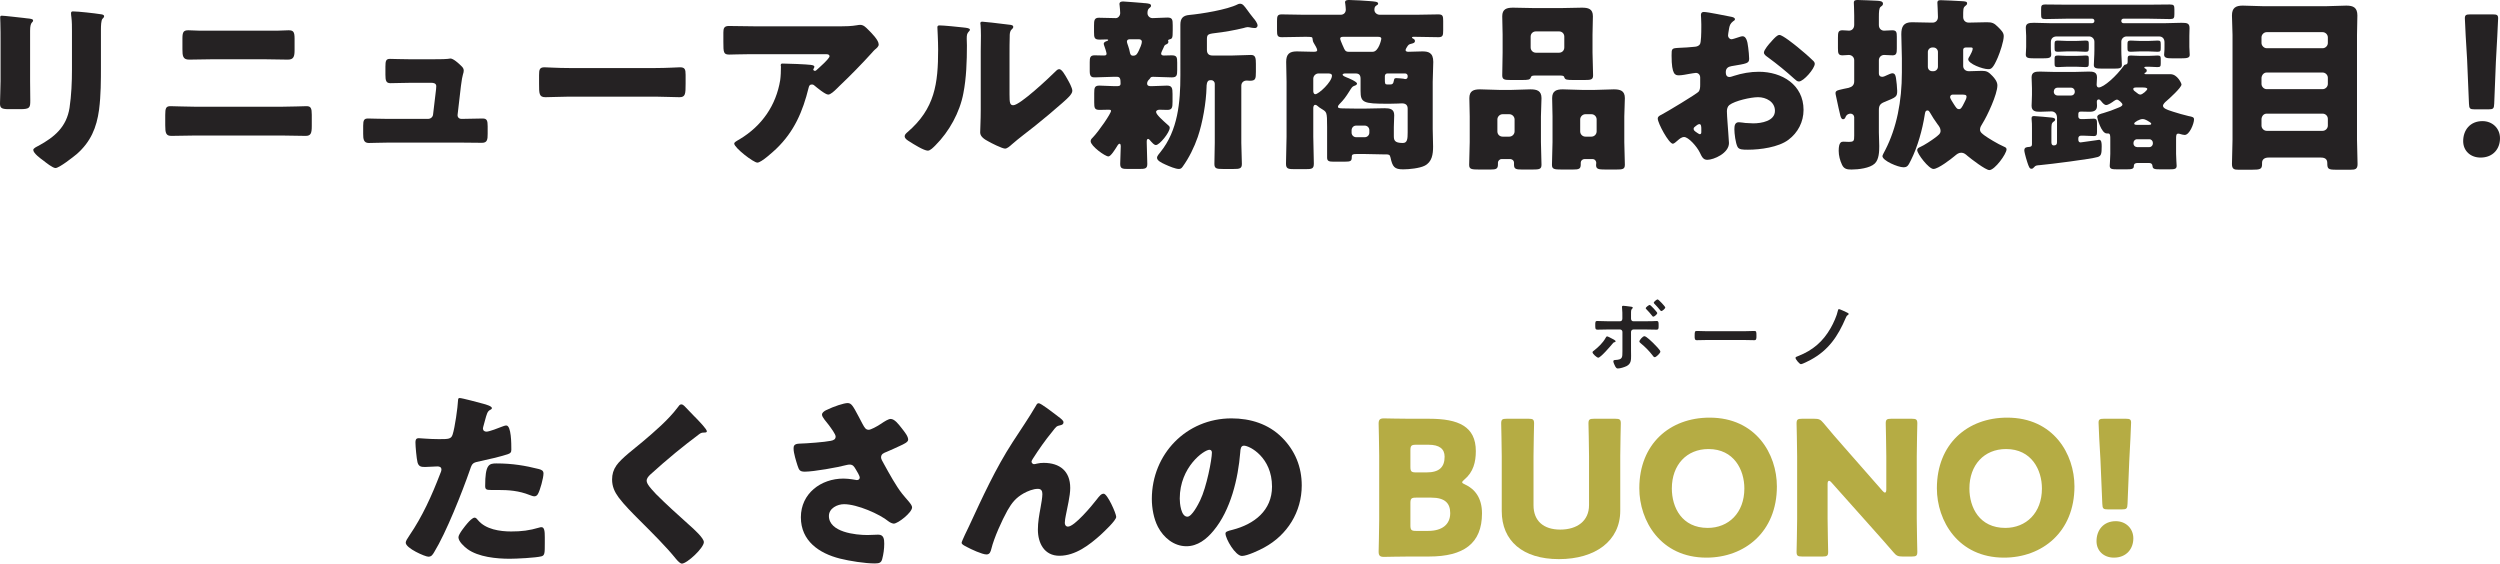
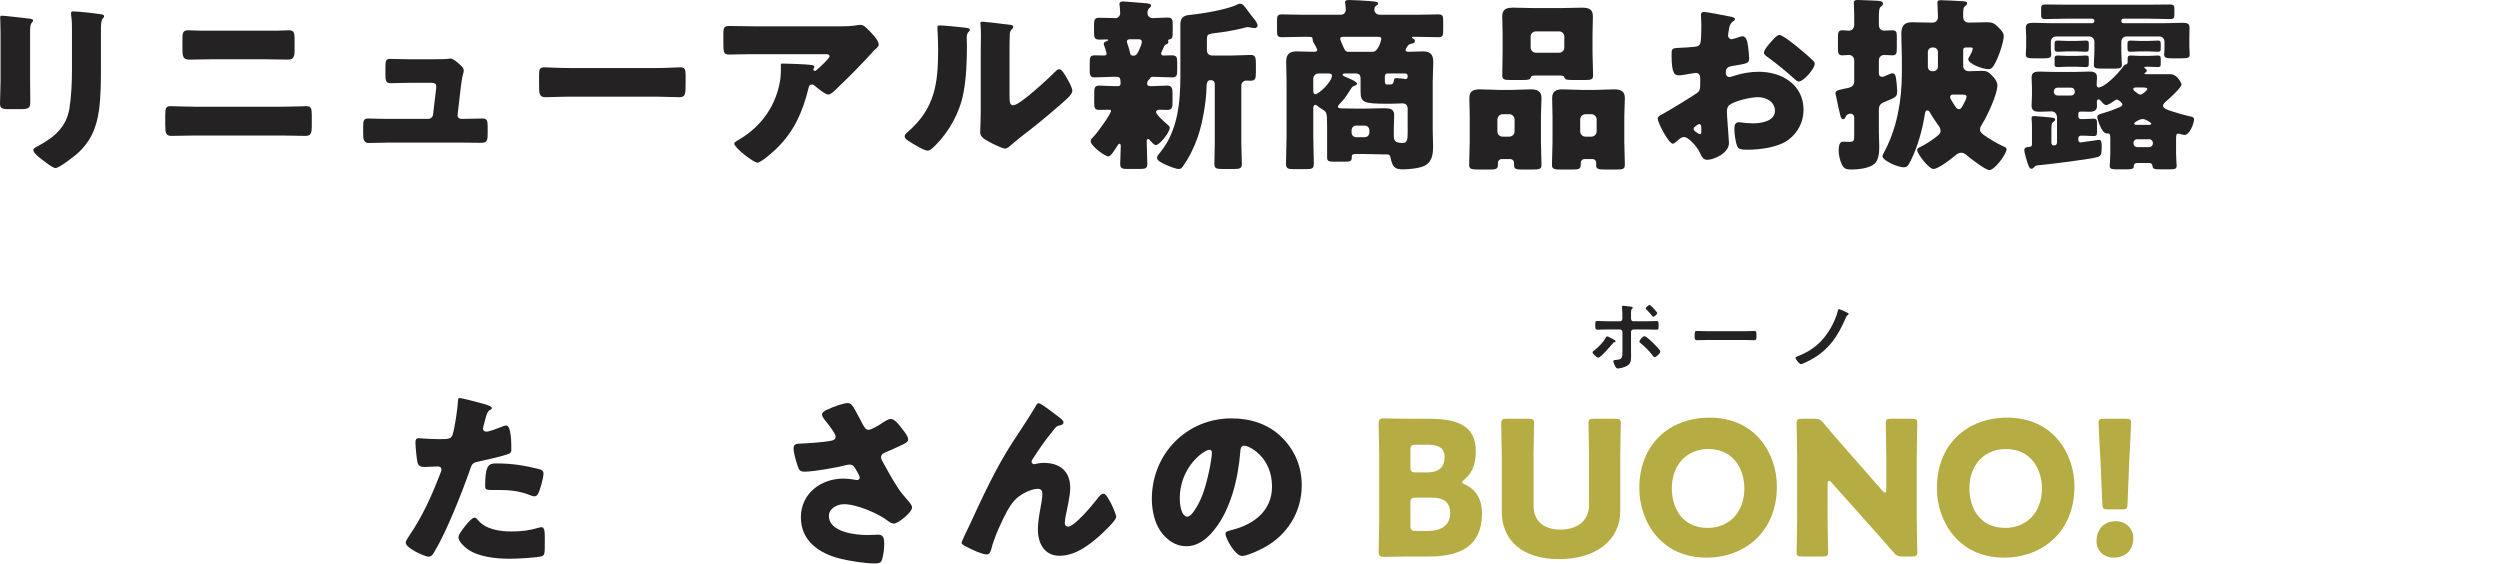
<svg xmlns="http://www.w3.org/2000/svg" id="_レイヤー_2" width="401.25" height="90.46" viewBox="0 0 401.25 90.46">
  <defs>
    <style>.cls-1{fill:#252223;}.cls-1,.cls-2{stroke-width:0px;}.cls-2{fill:#b5ac44;}</style>
  </defs>
  <g id="_レイヤー_2-2">
    <path class="cls-1" d="M4.83,12.93c0,1.08.03,2.13.03,3.18,0,1.17-.06,1.41-1.62,1.41h-1.86c-1.14,0-1.38-.21-1.38-.9,0-.99.09-2.31.09-3.6v-6.33C.09,5.7.09,4.68.06,3.69c0-.27-.03-.63-.03-.87s.06-.3.27-.3c.39,0,2.91.3,3.51.36.18.03.33.03.48.06.66.06,1.02.12,1.02.33,0,.42-.48.12-.48,1.68v7.98ZM16.2,10.59c0,2.34,0,4.68-.3,7.02-.39,2.88-1.35,5.16-3.57,7.11-.54.45-2.82,2.25-3.42,2.25-.45,0-1.53-.87-1.95-1.2-.42-.3-1.62-1.17-1.62-1.71,0-.27.6-.54.84-.66,2.58-1.41,4.5-3.03,4.98-6.09.3-2.01.39-4.14.39-6.15v-6.15c0-.75,0-1.5-.09-2.25-.03-.18-.06-.45-.06-.63,0-.21.09-.3.3-.3.84,0,3.51.3,4.44.45.21.03.57.06.57.33,0,.15-.12.27-.27.42-.21.24-.24,1.14-.24,1.68v5.88Z" />
    <path class="cls-1" d="M45.18,17.13c1.47,0,3.54-.09,4.02-.09.69,0,.84.33.84,1.38v1.8c0,1.17-.15,1.59-.99,1.59-1.29,0-2.58-.06-3.87-.06h-13.8c-1.29,0-2.58.06-3.87.06-.87,0-.99-.45-.99-1.71v-1.65c0-1.08.12-1.41.84-1.41.45,0,2.79.09,4.02.09h13.8ZM44.61,4.92c.57,0,1.14-.06,1.71-.06.78,0,.96.27.96,1.35v1.8c0,1.02-.12,1.56-1.08,1.56-1.32,0-2.64-.06-3.96-.06h-7.95c-1.29,0-2.61.06-3.93.06-1.02,0-1.08-.6-1.08-1.68v-1.74c0-1.05.21-1.29.96-1.29.57,0,1.11.06,1.68.06h12.69Z" />
    <path class="cls-1" d="M69.3,9.51c.6,0,2.01,0,2.55-.06.12-.03.33-.06.45-.06.45,0,1.32.78,1.71,1.17.24.24.42.42.42.78,0,.45-.21.45-.45,2.46l-.54,4.65v.09c0,.3.27.54.57.54h.21c1.08,0,2.16-.06,3.24-.06.69,0,.81.33.81,1.26v1.2c0,.9-.06,1.44-.9,1.44-1.05,0-2.1-.03-3.15-.03h-12.06c-1.02,0-2.37.06-2.97.06-.84,0-.9-.66-.9-1.47v-1.29c0-.9.15-1.17.78-1.17.42,0,2.04.06,3.09.06h6.54c.42,0,.78-.3.81-.72l.48-4.05c0-.09.03-.42.03-.48,0-.48-.48-.54-.78-.54h-3.42c-1.11,0-2.25.06-3.15.06-.69,0-.81-.39-.81-1.35v-1.32c0-.9.09-1.23.72-1.23.42,0,2.04.06,3.18.06h3.54Z" />
    <path class="cls-1" d="M105.18,10.92c1.77,0,3.69-.12,3.96-.12.78,0,.9.33.9,1.2v1.44c0,1.65-.03,2.16-.99,2.16-1.17,0-2.55-.09-3.87-.09h-13.8c-1.32,0-2.73.09-3.84.09-1.02,0-1.02-.57-1.02-2.16v-1.38c0-.9.09-1.26.87-1.26.42,0,2.1.12,3.99.12h13.8Z" />
    <path class="cls-1" d="M124.59,23.88c-.51.48-2.4,2.22-3.03,2.22s-3.72-2.4-3.72-3.06c0-.18.24-.33.87-.69,3.6-2.16,5.85-5.46,6.51-9.48.09-.63.12-1.47.12-2.19,0-.06-.03-.09-.03-.15,0-.24.03-.33.3-.33.87,0,3.81.12,4.5.21.51.06.6.18.6.33,0,.09-.09.18-.12.27-.03.03-.06.09-.06.12,0,.15.12.24.27.24.09,0,.15-.03.21-.09.24-.21,2.13-1.86,2.13-2.25,0-.18-.15-.33-.48-.33h-11.07c-1.11,0-2.19,0-3.27.03-.42,0-.84.03-1.26.03-.93,0-.96-.33-.96-2.01v-1.53c0-.66.12-1.05.87-1.05,1.53,0,3.06.06,4.62.06h13.2c.93,0,1.89-.03,2.76-.18.15-.03.36-.06.51-.06.54,0,.9.39,1.29.78.51.51,1.68,1.65,1.68,2.37,0,.33-.33.6-.63.84-.12.12-.33.33-.42.45-1.71,1.89-3.48,3.69-5.31,5.43l-.27.27c-.54.54-1.11,1.05-1.47,1.05-.48,0-1.8-1.11-2.31-1.53-.09-.06-.18-.09-.3-.09-.36,0-.45.18-.54.54-.93,3.78-2.31,7.02-5.19,9.78Z" />
    <path class="cls-1" d="M154.62,4.41c.57.06,1.05.12,1.05.36,0,.12-.12.24-.18.3-.27.3-.33.51-.33,1.14,0,.36.03.72.03,1.08,0,2.49-.09,5.25-.57,7.68-.57,3.06-2.28,6.15-4.47,8.34-.33.33-.84.87-1.23.87-.63,0-2.31-1.05-2.91-1.44-.3-.18-.81-.48-.81-.87,0-.27.24-.48.45-.66,4.41-3.78,4.92-7.8,4.92-13.26,0-1.38-.12-3.45-.12-3.57,0-.27.15-.3.39-.3.63,0,3,.24,3.78.33ZM162.03,15.24c0,1.23.06,1.65.6,1.65,1.08,0,5.79-4.44,6.75-5.4.15-.15.36-.39.63-.39.42,0,.93.93,1.32,1.62.24.42.78,1.38.78,1.86,0,.54-.87,1.29-1.41,1.77-.09.09-.21.18-.27.24-1.41,1.23-2.82,2.43-4.29,3.6-1.23.99-2.52,1.92-3.72,2.97-.3.27-.75.69-1.11.69-.45,0-2.25-.9-2.7-1.17-.51-.27-1.29-.72-1.29-1.41,0-.6.09-1.95.09-3.63v-9.42c0-.6.03-1.59.03-2.52,0-.69-.03-1.35-.06-1.74-.03-.09-.03-.15-.03-.24,0-.21.15-.24.33-.24.06,0,1.29.12,1.53.15.48.06,2.58.3,3,.36.24.06.42.09.42.33,0,.18-.15.3-.27.42-.3.3-.3.75-.3,1.14-.03.9-.03,1.8-.03,2.7v6.66Z" />
    <path class="cls-1" d="M186.36,8.61c0,.24.24.3.45.3.39,0,.81-.03,1.23-.03.84,0,.9.3.9,1.2v1.14c0,.87-.06,1.2-.87,1.2-.99,0-1.95-.09-2.91-.09h-.12c-.3,0-.36.09-.45.24-.06.06-.06.09-.12.15-.21.18-.36.42-.36.69,0,.42.42.42.69.42.84,0,1.68-.09,2.49-.09s.9.39.9,1.35v1.23c0,.93-.06,1.32-.84,1.32-.42,0-.84-.03-1.26-.03-.21,0-.54.09-.54.36,0,.42,1.14,1.41,1.74,1.95.09.09.18.15.24.21.12.09.21.21.21.39,0,.72-1.62,2.76-2.22,2.76-.3,0-.6-.39-.78-.57-.09-.12-.33-.42-.48-.42s-.21.24-.21.36v.27c0,1.14.09,2.25.09,3.39,0,.75-.33.81-1.32.81h-1.74c-.96,0-1.29-.06-1.29-.81,0-.93.09-1.89.09-2.85,0-.12-.03-.39-.18-.39-.21,0-.39.36-.48.51-.21.33-.93,1.53-1.32,1.53-.54,0-2.85-1.68-2.85-2.43,0-.27.12-.39.33-.6.99-1.02,2.94-3.87,2.94-4.29,0-.18-.24-.18-.36-.18-.48,0-.99.03-1.47.03-.81,0-.87-.3-.87-1.2v-1.47c0-.87.06-1.23.84-1.23s1.59.09,2.4.09h.33c.42,0,.66-.03.66-.42,0-.72-.06-1.08-.57-1.08h-.6c-.96,0-1.95.09-2.91.09-.45,0-.87,0-.87-.96v-1.47c0-.72.06-1.11.78-1.11.48,0,.96.03,1.47.03.21,0,.45,0,.45-.3,0-.18-.3-1.11-.39-1.32-.03-.09-.06-.18-.06-.27,0-.27.36-.39.57-.45.06-.03.15-.09.15-.15,0-.09-.24-.09-.27-.09-.36,0-.75.03-1.11.03-.84,0-.9-.3-.9-1.2v-1.08c0-.81.06-1.23.78-1.23.93,0,1.83.06,2.73.06.36,0,.69-.39.69-.81,0-.27-.06-.93-.09-1.2,0-.06-.03-.18-.03-.24,0-.36.3-.42.6-.42.33,0,2.73.21,3.18.24.12.03.24.03.36.03.57.06.93.09.93.42,0,.18-.15.27-.33.42-.21.21-.24.48-.24.78,0,.39.33.78.81.78.78,0,1.56-.09,2.37-.09s.87.3.87,1.26v.78c0,1.35-.06,1.35-.63,1.5-.06.03-.12.09-.12.15,0,.03.06.12.06.21,0,.27-.24.36-.45.45-.18.09-.27.3-.33.48-.12.3-.39.75-.39.96ZM181.89,8.94c.54,0,.69-.42.9-.84.18-.36.48-1.05.48-1.41,0-.27-.24-.39-.48-.39h-1.47c-.21,0-.45.09-.45.36,0,.21.15.54.21.75.12.33.21.69.27,1.02.06.27.15.48.42.51h.12ZM199.23,22.92c0,1.14.09,2.25.09,3.39,0,.75-.36.81-1.32.81h-1.74c-.99,0-1.35-.06-1.35-.81,0-1.14.06-2.25.06-3.39v-9.48c0-.3-.24-.57-.57-.57h-.18c-.57,0-.57.87-.57,1.11-.06,2.46-.63,5.73-1.41,8.01-.57,1.65-1.41,3.36-2.43,4.77-.15.21-.3.36-.6.36-.54,0-1.53-.42-2.19-.72-.66-.3-1.32-.63-1.32-1.08,0-.3.36-.66.54-.9,2.82-3.48,3.21-8.01,3.21-12.33V3.96c0-1.02.42-1.47,1.44-1.56,1.95-.18,6.06-.84,7.77-1.71.12-.06.21-.09.36-.09.42,0,.63.27,1.2,1.05.24.33.54.75.96,1.26.24.27.66.81.66,1.2,0,.18-.18.39-.39.39-.24,0-.42-.03-.63-.06-.15-.03-.42-.09-.57-.09-.18,0-.45.09-.66.15-1.32.33-3.18.66-4.56.81-1.29.15-1.32.27-1.32,1.17v1.53c0,.6.3.9.9.9h3.18c.99,0,2.01-.09,3-.09.72,0,.78.51.78,1.44v1.26c0,1.14-.06,1.44-.96,1.44-.18,0-.36-.03-.51-.03-.54,0-.87.36-.87.84v9.15Z" />
    <path class="cls-1" d="M225.6,8.04c0,.24.27.27.45.27.75,0,1.47-.06,2.22-.06.93,0,1.77.15,1.77,1.68,0,1.08-.09,2.16-.09,3.21v7.56c0,.93.06,1.86.06,2.82,0,1.2-.15,2.49-1.38,3.09-.78.39-2.43.57-3.42.57-1.41,0-1.71-.39-2.04-1.92-.09-.45-.3-.48-.72-.48h-.36c-.99,0-2.01-.06-3-.06h-1.35c-.54,0-.78.03-.78.45,0,.69-.15.78-1.2.78h-1.77c-.72,0-.99-.12-.99-.66v-4.89c0-2.55-.06-2.4-.96-2.97-.24-.15-.42-.27-.57-.42-.09-.09-.24-.18-.39-.18-.24,0-.3.33-.3.51v4.59c0,1.44.09,2.88.09,4.32,0,.84-.3.9-1.38.9h-1.74c-.99,0-1.35-.06-1.35-.87,0-1.44.09-2.91.09-4.35v-8.79c0-1.08-.06-2.13-.06-3.21,0-1.23.51-1.68,1.71-1.68.87,0,1.74.06,2.61.06.33,0,.66,0,.66-.27,0-.24-.39-.87-.57-1.17-.12-.21-.15-.39-.18-.66-.03-.3-.12-.3-1.29-.3s-2.4.06-3.63.06c-.72,0-.78-.27-.78-1.11v-1.5c0-.75.06-1.05.75-1.05,1.2,0,2.43.06,3.66.06h5.79c.48,0,.84-.3.84-.84,0-.18-.06-.75-.09-.96-.03-.09-.03-.15-.03-.21,0-.36.42-.36.69-.36.75,0,2.55.12,3.33.18.6.06,1.29.06,1.29.39,0,.15-.09.21-.3.33-.27.15-.3.45-.3.69,0,.45.42.78.87.78h5.76c1.23,0,2.43-.06,3.63-.06.72,0,.78.27.78,1.05v1.5c0,.84-.06,1.11-.78,1.11-1.2,0-2.4-.06-3.63-.06h-.39c-.09,0-.21.03-.21.12,0,.06.09.12.15.15.18.09.33.18.33.42s-.21.33-.57.42c-.39.09-.48.15-.72.54-.09.15-.21.33-.21.48ZM211.62,11.79c-.45,0-.84.39-.84.84v1.98c0,.18.06.51.33.51.54,0,2.67-1.98,2.67-2.97,0-.33-.36-.36-.63-.36h-1.53ZM225.93,17.43c0-.6-.36-.84-.93-.84-.06,0-1.02.06-1.95.06h-.36c-3.87,0-4.32-.18-4.32-2.04v-1.95c0-.6-.21-.87-.81-.87h-1.65c-.12,0-.42.03-.42.21,0,.15.45.36.63.42.27.09,1.68.69,1.68.99,0,.21-.24.3-.42.36-.36.12-.42.27-.84.93-.51.81-.87,1.32-1.56,2.01-.09.09-.24.27-.24.42,0,.21.21.27.9.27.63,0,1.38.03,2.01.03h1.44c1.02,0,2.07-.06,3.12-.06.81,0,1.56.09,1.56,1.11,0,.63-.06,1.29-.06,1.92v1.38c0,.69.06,1.17,1.44,1.17.72,0,.78-.63.78-1.71v-3.81ZM215.55,5.91c-.21,0-.45.03-.45.3,0,.15.21.63.36.99.06.15.09.21.15.33.18.42.3.78.81.78h3.9c.96,0,1.38-1.98,1.38-2.07,0-.3-.27-.33-.51-.33h-5.64ZM216.93,21.3c0,.39.33.72.72.72h1.41c.39,0,.72-.33.72-.72v-.42c0-.39-.33-.72-.72-.72h-1.41c-.39,0-.69.3-.72.72v.42ZM222.27,12.78c0,.63.03.78.39.78h.27c.51,0,.69,0,.81-.72.03-.21.09-.3.39-.3.21,0,.9.06,1.11.09.18.03.21.06.3.06.24,0,.39-.12.39-.39v-.12c0-.21-.18-.39-.39-.39h-2.88c-.21,0-.39.18-.39.42v.57Z" />
    <path class="cls-1" d="M241.02,25.53c-.33,0-.6.27-.6.6v.24c0,.72-.27.84-1.17.84h-1.83c-1.26,0-1.62-.06-1.62-.75,0-1.23.09-2.43.09-3.66v-4.11c0-1.02-.06-1.98-.06-2.94,0-1.17.69-1.41,1.71-1.41s2.07.09,3.09.09h1.95c1.02,0,2.04-.09,3.06-.09s1.77.21,1.77,1.41c0,.99-.09,1.95-.09,2.94v4.11c0,1.23.09,2.43.09,3.63,0,.72-.33.78-1.47.78h-1.65c-.99,0-1.29-.09-1.29-.78v-.33c0-.3-.24-.54-.57-.57h-1.41ZM240.33,21.09c0,.51.39.84.84.84h1.08c.45,0,.84-.39.84-.84v-1.92c0-.45-.39-.84-.84-.84h-1.08c-.45,0-.84.39-.84.84v1.92ZM255.6,8.46c0,1.2.09,2.4.09,3.63,0,.69-.33.75-1.35.75h-1.77c-1.11,0-1.35-.03-1.5-.42-.03-.15-.09-.3-.66-.3h-4.05c-.57,0-.6.15-.66.3-.15.39-.39.42-1.5.42h-1.74c-.99,0-1.35-.06-1.35-.75,0-1.14.06-2.4.06-3.63v-2.91c0-.99-.06-1.98-.06-2.94,0-1.17.72-1.38,1.74-1.38s2.1.06,3.12.06h4.83c1.02,0,2.07-.06,3.09-.06s1.77.18,1.77,1.38c0,.99-.06,1.95-.06,2.94v2.91ZM245.67,7.62c0,.48.39.84.84.84h3.72c.48,0,.84-.36.84-.84v-1.74c0-.48-.36-.84-.84-.84h-3.72c-.45,0-.84.33-.84.84v1.74ZM254.31,25.53c-.33,0-.6.27-.6.57v.3c0,.72-.3.81-1.29.81h-1.74c-1.23,0-1.59-.06-1.59-.75,0-1.23.09-2.43.09-3.66v-4.11c0-1.02-.06-1.98-.06-2.94,0-1.17.69-1.41,1.71-1.41s2.07.09,3.09.09h2.04c1.02,0,2.04-.09,3.06-.09s1.77.21,1.77,1.41c0,.99-.09,1.95-.09,2.94v4.11c0,1.23.09,2.43.09,3.63,0,.72-.33.78-1.41.78h-1.65c-1.17,0-1.56-.06-1.56-.72,0-.12.03-.24.03-.36,0-.27-.21-.6-.6-.6h-1.29ZM253.62,21.09c0,.48.39.84.84.84h.96c.48,0,.84-.39.84-.84v-1.92c0-.45-.36-.84-.84-.84h-.96c-.45,0-.84.39-.84.84v1.92Z" />
    <path class="cls-1" d="M277.5,22.95c0,1.65-2.46,2.7-3.48,2.7-.66,0-.87-.48-1.2-1.17-.48-.99-1.83-2.49-2.52-2.49-.39,0-.75.3-1.02.54-.24.21-.6.54-.78.54-.66,0-2.43-3.33-2.43-4.02,0-.36.27-.48.63-.66.75-.39,5.61-3.3,5.94-3.69.21-.27.24-.69.24-1.08v-1.17c0-.42-.27-.75-.69-.75-.12,0-.84.12-1.02.15-.45.09-1.26.24-1.68.24-.6,0-1.2-.03-1.2-3.15,0-1.14,0-1.2,1.17-1.26.87-.03,1.74-.09,2.61-.18.3-.03.63-.15.78-.42.18-.3.21-1.8.21-2.7v-.51c0-.63-.06-1.29-.06-1.47,0-.3.15-.48.45-.48.66,0,3.6.63,4.44.78.27.06.57.15.57.39,0,.15-.18.27-.3.33-.45.36-.54.66-.63,1.08-.12.66-.18,1.11-.18,1.2,0,.33.27.6.57.6.15,0,.78-.21.96-.27.24-.09.63-.21.81-.21.51,0,.78.66.9,1.83.06.45.15,1.32.15,1.77,0,.75-.33.78-2.85,1.2-.51.09-.9.33-.9.96,0,.42.12.78.6.78.18,0,.51-.12.69-.18,1.29-.42,2.67-.66,4.02-.66,3.69,0,7.17,2.07,7.17,6.12,0,1.92-.9,3.66-2.43,4.8-1.59,1.2-4.53,1.59-6.48,1.59-.81,0-1.44,0-1.68-.45-.33-.63-.51-2.16-.51-2.82,0-.54.06-1.14.72-1.14.18,0,.84.09,1.05.12.36.03.93.06,1.26.06,1.29,0,3.48-.36,3.48-2.01,0-1.47-1.44-2.19-2.7-2.19-1.17,0-3.72.57-4.62,1.26-.3.24-.39.66-.39,1.02s.06,1.29.09,1.65c.03.6.24,3.06.24,3.42ZM273.06,20.67c0-.36-.03-.75-.3-.75-.24,0-.51.24-.69.39-.12.09-.24.18-.24.36,0,.24.09.33.63.69.18.12.3.18.36.18.21,0,.24-.18.24-.36v-.51ZM288.48,7.53c.69.57,1.77,1.47,2.4,2.1.18.15.39.36.39.6,0,.78-1.8,2.85-2.55,2.85-.27,0-.48-.21-.72-.42-1.35-1.23-2.76-2.37-4.23-3.45-.33-.24-.66-.45-.66-.78,0-.42.84-1.41,1.14-1.71.06-.06.12-.15.18-.21.39-.42.81-.9,1.17-.9.51,0,2.43,1.56,2.88,1.92Z" />
    <path class="cls-1" d="M297.6,9.66c0-.48-.39-.84-.87-.84-.27,0-.66.06-.99.06-.69,0-.75-.3-.75-1.17v-1.68c0-.87.06-1.17.75-1.17.33,0,.84.06,1.02.06.45,0,.84-.33.84-.93v-1.47c0-.93-.06-2.01-.06-2.07,0-.42.27-.45.63-.45.72,0,2.31.09,3.12.12.42.03.93.06.93.48,0,.27-.21.36-.39.51-.24.18-.27.81-.27,1.62v1.29c0,.57.39.9.84.9.36,0,.9-.06,1.29-.06.69,0,.75.3.75,1.05v1.86c0,.75-.06,1.11-.69,1.11-.39,0-.99-.06-1.35-.06-.45,0-.84.36-.84.84v2.13c0,.33.18.54.54.54.21,0,.54-.15.78-.27.18-.09.66-.3.84-.3.48,0,.54.48.6.87.06.33.18,1.5.18,1.95,0,.99-.18,1.02-2.07,1.8-.66.27-.87.57-.87,1.29v3.57c0,.72.06,1.47.06,2.19,0,.87-.03,2.16-.72,2.82-.78.75-2.64.96-3.72.96-.69,0-1.2-.06-1.53-.75-.33-.69-.54-1.5-.54-2.25,0-1.44.45-1.47.78-1.47.24,0,.51.03.78.03.87,0,.93-.12.93-.99v-2.97c0-.3-.27-.57-.57-.57s-.63.12-.81.51c-.06.21-.18.39-.42.39-.18,0-.33-.21-.42-.57-.15-.54-.39-1.71-.72-3.24-.03-.12-.06-.27-.06-.39,0-.24.12-.39.6-.51.45-.12.93-.21,1.5-.33.57-.15.9-.45.9-1.05v-3.39ZM305.25,9.33c0-1.29-.09-2.55-.09-3.81s.36-1.95,1.71-1.95c1.02,0,2.04.06,3.06.06h.27c.42,0,.84-.3.84-.9,0-.96-.09-1.92-.09-2.28,0-.39.24-.42.57-.42.63,0,2.55.12,3.24.15.75.03.96.09.96.36,0,.21-.12.27-.36.48-.27.24-.27.54-.27,1.71,0,.51.33.9.9.9.96,0,1.92-.06,2.88-.06.84,0,1.17.12,1.77.72.54.54.96.93.96,1.5,0,.84-.6,2.61-.96,3.45-.78,1.8-1.08,1.86-1.53,1.86-.9,0-3.21-.87-3.21-1.59,0-.15.18-.42.27-.57.12-.21.45-.84.45-1.11,0-.21-.15-.21-.36-.21h-.75c-.24,0-.42.15-.42.36v2.61c0,.45.33.84.93.84.69,0,1.38-.06,2.07-.06.78,0,1.08.18,1.71.84.39.42.78.93.78,1.5,0,1.41-1.62,4.89-2.4,6.12-.18.3-.39.6-.39.96,0,.45.39.69.78.99.45.33,2.04,1.32,3.09,1.77.21.09.39.18.39.42,0,.72-1.89,3.33-2.76,3.33-.6,0-2.94-1.8-3.51-2.28-.27-.24-.57-.51-.99-.51-.45,0-.72.24-1.08.54-.6.51-2.64,2.07-3.39,2.07s-2.61-2.43-2.61-3.03c0-.27.24-.39.45-.48.69-.3,1.86-1.08,2.46-1.53.48-.39.84-.6.84-1.08,0-.42-.24-.75-.48-1.05-.45-.6-.9-1.32-1.26-1.95-.09-.15-.18-.27-.36-.27-.39,0-.39.45-.45.75-.36,2.31-1.14,5.1-2.19,7.2-.45.9-.57,1.17-1.23,1.17-.84,0-3.36-1.05-3.36-1.8,0-.12.3-.69.45-.96,1.83-3.57,2.67-7.8,2.67-12.48v-2.28ZM310.32,11.43c.39,0,.72-.33.72-.72v-2.37c0-.39-.33-.72-.72-.72h-.18c-.39,0-.72.33-.72.72v2.37c0,.42.3.72.72.72h.18ZM313.41,15.18c-.24,0-.42.18-.42.42,0,.21.48.93.63,1.17.36.54.48.75.78.75s.45-.18.87-1.05c.12-.24.36-.66.36-.93,0-.36-.27-.36-1.05-.36h-1.17Z" />
    <path class="cls-1" d="M344.82,8.97c.63,0,1.08-.06,1.47-.06.42,0,.51.12.51.54v.72c0,.48-.06.6-.54.6-.45,0-.9-.06-1.35-.06h-.39c-.3,0-.36.06-.36.15,0,.06.15.15.21.18.12.06.18.15.18.3s-.09.27-.24.33c-.06.03-.12.03-.12.12,0,.12.12.12.3.12h3.87c1.11,0,1.77,1.47,1.77,1.65,0,.51-1.98,2.28-2.43,2.67-.18.15-.54.48-.54.75,0,.39.63.63,1.29.84.12.03.24.09.36.12.75.24,1.68.51,2.46.69.63.12.87.18.87.54,0,.66-.72,2.49-1.5,2.49-.21,0-.51-.09-.72-.15-.09-.03-.18-.06-.3-.06-.36,0-.36.3-.36.93v2.31c0,.69.09,1.71.09,1.92,0,.51-.3.57-1.17.57h-1.44c-.87,0-1.23-.03-1.26-.51-.03-.36-.21-.51-.57-.51h-1.83c-.36,0-.6.12-.6.51,0,.45-.36.51-1.14.51h-1.56c-.84,0-1.17-.06-1.17-.57,0-.21.09-1.23.09-1.92v-2.31c0-.6,0-.96-.36-.96h-.21c-.87,0-1.53-2.43-1.53-2.64,0-.39.57-.51.99-.63.81-.24,1.59-.51,2.34-.84.21-.09.72-.24.72-.54,0-.21-.63-.78-.87-.78-.18,0-.33.12-.48.21-.27.21-.93.66-1.26.66-.3,0-.63-.39-.81-.63-.12-.12-.21-.27-.39-.27-.24,0-.3.21-.3.39,0,.15.03.39.03.63,0,.78-.51.96-1.2.96-.45,0-.93-.03-1.41-.03-.36,0-.39.21-.39.45v.36c0,.21.18.39.39.39h.57c.54,0,1.05-.06,1.5-.06.48,0,.54.21.54.84v1.23c0,.51-.06.72-.51.72-.48,0-1.02-.06-1.53-.06h-.57c-.21,0-.39.18-.39.39v.27c0,.27.15.42.36.42.09,0,2.16-.3,2.37-.33.12-.03.51-.09.6-.09.39,0,.42.54.42,1.05,0,1.23-.09,1.53-.63,1.71-1.05.33-7.77,1.17-9.15,1.29-.78.06-.84.09-1.05.33-.15.15-.24.27-.45.27-.3,0-.42-.33-.66-1.05-.06-.21-.12-.42-.21-.69-.06-.21-.27-.99-.27-1.2,0-.54.42-.54.81-.57.3-.03.42-.15.42-.42v-2.52c0-.54,0-1.05-.06-1.53v-.18c0-.27.21-.3.42-.3.27,0,2.52.21,2.79.24.21.03.57.06.57.33,0,.18-.18.3-.33.39-.24.21-.27.36-.27,1.35v1.89c0,.24.06.51.39.51.36,0,.51-.15.51-.51v-3.93c0-.69-.42-1.02-.9-1.02-.63,0-1.26.06-1.86.06-.69,0-1.32-.09-1.32-.96,0-.48.06-1.08.06-1.77v-1.02c0-.66-.06-1.26-.06-1.77,0-.87.63-.93,1.35-.93.81,0,1.59.06,2.4.06h3c.81,0,1.59-.06,2.4-.06.69,0,1.35.03,1.35.93,0,.39-.06.78-.06,1.17,0,.21.09.45.33.45.81,0,2.88-1.86,4.02-3.48.12-.18.18-.18.36-.21.21-.06.27-.18.27-.48v-.45c0-.36.06-.51.51-.51.42,0,.84.06,1.47.06h1.35ZM336.15,6.69c0-.48-.39-.84-.84-.84h-5.22c-.57,0-.93.33-.93.93v.75c0,.33,0,.48.03.81.03.15.03.3.03.42,0,.54-.39.6-1.26.6h-1.56c-.87,0-1.26-.06-1.26-.6,0-.33.06-.81.06-1.23v-1.77c0-.42-.06-.84-.06-1.29,0-.72.45-.81,1.32-.81s1.68.06,2.52.06h6.84c.18,0,.33-.15.33-.33v-.06c0-.18-.15-.33-.33-.33h-4.2c-1.08,0-2.19.06-3.3.06-.66,0-.72-.15-.72-.78v-.78c0-.57.03-.78.69-.78,1.11,0,2.22.03,3.33.03h13.32c1.11,0,2.22-.03,3.3-.03.66,0,.75.15.75.75v.81c0,.63-.09.78-.72.78-1.11,0-2.22-.06-3.33-.06h-4.14c-.18,0-.33.15-.33.33v.06c0,.18.15.33.33.33h6.78c.84,0,1.68-.06,2.55-.06s1.29.06,1.29.84c0,.42-.03.84-.03,1.26v1.77c0,.42.06.9.06,1.29,0,.48-.48.54-1.32.54h-1.53c-.81,0-1.26-.06-1.26-.6,0-.09.03-.3.03-.42.03-.21.03-.57.03-.81v-.75c0-.54-.3-.93-.87-.93h-5.22c-.45,0-.84.36-.84.84v1.29c0,1.08.09,1.92.09,2.46,0,.51-.39.57-1.17.57h-2.07c-.87,0-1.26-.06-1.26-.57,0-.6.09-1.41.09-2.46v-1.29ZM329.64,14.76c0,.33.27.57.6.57h2.19c.3,0,.57-.24.57-.57v-.12c0-.3-.27-.57-.57-.57h-2.19c-.36,0-.57.24-.6.57v.12ZM333.24,6.57c.63,0,1.11-.06,1.5-.06.45,0,.51.12.51.57v.63c0,.48-.06.6-.51.6-.48,0-.93-.06-1.5-.06h-1.47c-.57,0-1.02.06-1.47.06-.51,0-.54-.15-.54-.66v-.6c0-.42.09-.54.51-.54.48,0,.9.06,1.5.06h1.47ZM333.24,8.97c.69,0,1.11-.06,1.5-.06.45,0,.51.09.51.54v.69c0,.51-.06.63-.54.63-.45,0-.87-.06-1.47-.06h-1.47c-.6,0-1.02.06-1.47.06-.51,0-.54-.15-.54-.63v-.69c0-.39.06-.54.54-.54.45,0,.84.06,1.47.06h1.47ZM344.82,6.57c.63,0,1.08-.06,1.47-.06.45,0,.51.12.51.6v.54c0,.51-.03.66-.51.66s-.93-.06-1.47-.06h-1.35c-.57,0-1.02.06-1.47.06-.51,0-.54-.15-.54-.66v-.57c0-.42.06-.57.54-.57.45,0,.87.06,1.47.06h1.35ZM342.9,14.04c-.27,0-.51.03-.51.24,0,.24.24.36.51.57.18.15.39.33.63.33.33,0,1.11-.69,1.11-.9s-.39-.24-.84-.24h-.9ZM344.97,23.61c.33,0,.57-.27.57-.6v-.06c0-.33-.24-.6-.57-.6h-1.98c-.33,0-.57.27-.57.6v.06c0,.36.24.57.57.6h1.98ZM344.88,20.04c.15,0,.39,0,.39-.18s-.42-.36-.69-.54c-.24-.12-.42-.21-.72-.21-.42,0-1.32.48-1.32.72,0,.21.24.21.63.21h1.71Z" />
-     <path class="cls-1" d="M364.08,25.29c-.54,0-1.02.24-1.02.84v.21c0,.81-.3.9-1.62.9h-2.19c-.6,0-1.02-.06-1.02-.9,0-1.29.09-2.61.09-3.93V5.61c0-1.05-.09-2.07-.09-3.12,0-1.23.6-1.59,1.74-1.59,1.05,0,2.1.09,3.15.09h10.35c1.05,0,2.07-.09,3.12-.09,1.14,0,1.77.33,1.77,1.59,0,1.05-.06,2.07-.06,3.12v16.8c0,1.32.09,2.64.09,3.93,0,.81-.39.9-1.08.9h-2.34c-1.29,0-1.44-.12-1.44-1.08,0-.63-.39-.87-1.02-.87h-8.43ZM362.97,6.9c0,.42.39.84.84.84h8.97c.45,0,.84-.39.84-.84v-.9c0-.45-.39-.84-.84-.84h-8.97c-.45,0-.84.39-.84.84v.9ZM362.97,13.47c0,.45.39.84.84.84h8.97c.45,0,.84-.39.84-.84v-.99c0-.45-.39-.84-.84-.84h-8.97c-.45,0-.78.36-.84.84v.99ZM362.97,20.16c0,.45.39.84.84.84h8.97c.45,0,.84-.39.84-.84v-1.08c0-.48-.39-.84-.84-.84h-8.97c-.45,0-.78.33-.84.84v1.08Z" />
-     <path class="cls-1" d="M401.25,22.2c0,1.65-1.08,3.09-3.12,3.09-1.62,0-2.79-1.08-2.79-2.64,0-1.77,1.11-3.21,3.09-3.21,1.62,0,2.82,1.17,2.82,2.76ZM397.2,17.55c-.78,0-.9-.12-.93-.9l-.3-7.11c-.12-1.86-.36-6-.36-6.6,0-.51.18-.63.84-.63h3.66c.66,0,.84.12.84.63,0,.6-.24,4.71-.36,6.96l-.27,6.75c-.03.78-.15.9-.93.9h-2.19Z" />
    <path class="cls-1" d="M77.48,64.78c.57.15,1.47.42,1.47.72,0,.15-.18.24-.3.3-.42.21-.54.69-.81,1.68-.06.27-.15.6-.27.99-.03.12-.06.24-.06.27,0,.36.24.54.57.54.45,0,1.98-.6,2.43-.78.24-.09.54-.21.75-.21.81,0,.81,2.97.81,3.87,0,.42-.12.6-.6.75-1.2.39-3.12.84-4.29,1.08-1.29.27-1.38.3-1.74,1.38-1.26,3.63-3.84,10.14-5.76,13.26-.24.39-.42.72-.93.72s-3.63-1.35-3.63-2.25c0-.27.24-.63.6-1.17,2.07-3.03,3.6-6.42,4.92-9.87.09-.18.21-.51.21-.69,0-.42-.33-.51-.66-.51-.6,0-1.32.09-1.98.09s-1.02-.09-1.2-.75c-.15-.57-.33-2.58-.33-3.18,0-.39.06-.69.54-.69.3,0,1.65.15,3.21.15s1.98,0,2.22-.75c.36-1.08.81-4.32.87-5.52,0-.18.06-.33.24-.33.39,0,3.18.75,3.72.9ZM76.73,83.5c1.23,1.47,3.51,1.8,5.31,1.8,1.68,0,2.91-.15,4.53-.63.09-.03.21-.06.33-.06.48,0,.54.66.54,1.62v.9c0,1.65,0,2.01-.54,2.16-.9.24-4.08.39-5.07.39-2.13,0-5.04-.27-6.81-1.56-.48-.36-1.44-1.2-1.44-1.89,0-.51,1.11-1.86,1.47-2.28.24-.27.78-.87,1.14-.87.21,0,.42.27.54.42ZM79.67,74.38c2.61,0,4.65.36,6.81.9.42.12.75.24.75.72,0,.69-.54,2.7-.9,3.3-.12.21-.3.36-.57.36-.21,0-.51-.12-.75-.21-1.74-.69-3.33-.81-5.16-.81h-1.08c-.69,0-.9-.09-.9-.63,0-3.45.6-3.63,1.8-3.63Z" />
-     <path class="cls-1" d="M109.85,65.17c.51.54,1.02,1.08,1.53,1.59l.33.33c.6.63,1.74,1.8,1.74,2.13,0,.18-.18.21-.54.21-.33,0-.51.12-.75.3-1.29.96-2.49,1.92-3.75,2.94-1.38,1.14-2.73,2.31-4.05,3.51-.27.27-.57.57-.57.99,0,.51.72,1.29,1.23,1.83.09.12.18.21.27.3,1.68,1.68,3.45,3.27,5.22,4.86.96.84,2.46,2.22,2.46,2.85,0,.93-2.7,3.45-3.54,3.45-.18,0-.54-.27-.93-.75-1.59-1.98-3.81-4.17-5.88-6.24-1.08-1.08-2.46-2.46-3.33-3.63-.66-.9-1.05-1.77-1.05-2.88,0-.84.21-1.56.69-2.25.81-1.17,2.97-2.76,4.17-3.78,1.95-1.65,4.17-3.54,5.7-5.58.15-.21.3-.45.54-.45.21,0,.39.15.51.27Z" />
    <path class="cls-1" d="M138.44,68.05c.33.6.51.93.99.93.33,0,1.29-.51,1.92-.93.66-.45,1.26-.81,1.59-.81.63,0,1.23.78,1.77,1.47.54.69,1.05,1.32,1.05,1.86,0,.39-.66.69-1.38,1.02-.69.33-1.38.63-2.07.93-.45.18-.9.33-.9.9,0,.24.21.6.48,1.08.81,1.47,1.95,3.54,2.88,4.71.75.96,1.62,1.74,1.62,2.22,0,.84-2.28,2.61-2.94,2.61-.18,0-.57-.15-.84-.36-1.41-1.17-5.04-2.76-7.14-2.76-1.08,0-2.43.66-2.43,1.89,0,2.61,4.29,3.06,6.18,3.06.6,0,1.2-.06,1.74-.06.9,0,.96.75.96,1.47,0,.81-.12,1.68-.33,2.46-.15.54-.42.69-1.17.69-1.59,0-4.05-.39-5.61-.78-3.33-.84-6.27-2.82-6.27-6.63s3.21-6.21,6.84-6.21c.96,0,2.07.24,2.13.24.24,0,.48-.12.48-.39,0-.3-.45-1.02-.63-1.32-.3-.51-.48-.78-1.02-.78-.12,0-.27.03-.42.06-1.44.39-5.34,1.08-6.75,1.08-.81,0-.93-.27-1.17-.99-.21-.66-.63-1.98-.63-2.7,0-.39.03-.78.93-.81,1.14-.03,4.05-.24,5.04-.45.45-.09.78-.24.78-.69,0-.36-.69-1.29-1.11-1.86-.33-.45-1.08-1.23-1.08-1.65,0-.3.33-.57.66-.72,1.29-.63,2.88-1.14,3.45-1.14.63,0,.87.48,1.77,2.16.18.36.39.75.63,1.2Z" />
    <path class="cls-1" d="M155.54,84.43c2.13-4.59,4.23-9.21,6.99-13.47,1.26-1.95,2.61-3.9,3.78-5.91.09-.18.18-.33.42-.33.33,0,2.28,1.5,2.67,1.8l.39.3c.57.42.9.69.9.96s-.18.39-.42.45c-.78.15-.78.3-1.38,1.05-1.14,1.38-2.16,2.85-3.12,4.35-.09.15-.21.33-.21.48,0,.18.21.39.39.39.15,0,.36-.06.48-.09.36-.09.75-.12,1.08-.12,2.61,0,4.26,1.35,4.26,4.02,0,1.32-.48,3.15-.72,4.47-.06.3-.15.78-.15,1.14,0,.3.15.6.51.6,1.05,0,3.87-3.39,4.56-4.29.51-.66.78-.99,1.17-.99.6,0,2.01,3.18,2.01,3.72,0,.57-1.98,2.4-2.46,2.85-1.83,1.65-4.08,3.39-6.66,3.39-2.43,0-3.45-2.04-3.45-4.2,0-1.17.21-2.34.42-3.48.12-.63.3-1.71.3-2.22s-.18-.84-.72-.84c-.75,0-1.62.36-2.28.72-1.26.72-1.89,1.5-2.61,2.76-.87,1.56-2.16,4.41-2.58,6.15-.12.45-.24.9-.78.9-.69,0-2.49-.84-3.15-1.2-.51-.27-.84-.42-.84-.69,0-.21,1.02-2.31,1.2-2.67Z" />
    <path class="cls-1" d="M205.75,70.21c2.13,2.13,3.18,4.74,3.18,7.71,0,4.23-2.31,7.95-6.03,9.96-.75.42-2.73,1.35-3.57,1.35-1.05,0-2.64-2.76-2.64-3.6,0-.27.27-.39,1.14-.6,3.48-.9,6.33-3.09,6.33-6.93,0-4.71-3.6-6.57-4.5-6.57-.51,0-.57.54-.6,1.08-.33,4.17-1.53,9.27-4.29,12.57-1.11,1.35-2.55,2.49-4.35,2.49-2.01,0-3.66-1.38-4.56-3.09-.69-1.32-.99-3.03-.99-4.5,0-7.2,5.55-12.93,12.78-12.93,3.06,0,5.94.9,8.1,3.06ZM189.35,80.02c0,.72.18,2.91,1.23,2.91.72,0,1.74-1.98,2.04-2.61,1.05-2.16,1.89-6.6,1.89-7.68,0-.24-.12-.45-.39-.45-.87,0-4.77,2.76-4.77,7.83Z" />
    <path class="cls-2" d="M226.34,89.32c-1.38,0-4.02.06-4.23.06-.63,0-.84-.21-.84-.84,0-.21.09-3.54.09-5.13v-10.29c0-1.59-.09-4.92-.09-5.13,0-.63.21-.84.84-.84.21,0,2.85.06,4.23.06h3.06c4.68,0,7.47,1.23,7.47,5.19,0,1.74-.39,3.36-1.83,4.56-.24.21-.36.33-.36.45s.15.21.48.36c1.56.72,2.7,2.16,2.7,4.62,0,4.86-2.97,6.93-8.49,6.93h-3.03ZM226.37,74.92c0,.75.15.9.9.9h1.71c2.01,0,2.88-.84,2.88-2.52,0-1.26-.84-1.92-2.58-1.92h-2.01c-.75,0-.9.15-.9.9v2.64ZM226.37,84.31c0,.75.15.9.9.9h1.95c2.22,0,3.54-1.02,3.54-2.85,0-1.56-.81-2.49-3.03-2.49h-2.46c-.75,0-.9.15-.9.9v3.54Z" />
    <path class="cls-2" d="M260.05,81.97c0,4.86-4.02,7.77-9.84,7.77s-9.18-2.94-9.18-7.71v-8.82c0-1.59-.09-5.04-.09-5.25,0-.63.18-.75.87-.75h3.54c.69,0,.87.12.87.75,0,.21-.09,3.66-.09,5.25v7.89c0,2.49,1.59,3.9,4.29,3.9s4.62-1.38,4.62-3.93v-7.86c0-1.59-.09-5.04-.09-5.25,0-.63.18-.75.87-.75h3.45c.69,0,.87.12.87.75,0,.21-.09,3.66-.09,5.25v8.76Z" />
    <path class="cls-2" d="M285.19,78.07c0,7.32-5.19,11.43-11.31,11.43-7.35,0-10.77-5.91-10.77-11.13,0-7.14,4.92-11.34,11.28-11.34,7.44,0,10.8,5.85,10.8,11.04ZM268.33,78.4c0,3.06,1.62,6.33,5.76,6.33,3.33,0,5.88-2.4,5.88-6.33,0-2.97-1.65-6.33-5.76-6.33-3.51,0-5.88,2.55-5.88,6.33Z" />
    <path class="cls-2" d="M293.33,83.32c0,1.59.09,5.04.09,5.25,0,.63-.18.75-.87.75h-3.33c-.69,0-.87-.12-.87-.75,0-.21.09-3.66.09-5.25v-10.11c0-1.59-.09-5.04-.09-5.25,0-.63.18-.75.87-.75h1.98c.75,0,.99.12,1.47.69,1.11,1.35,2.16,2.55,3.24,3.78l6.24,7.11c.15.18.3.27.39.27.12,0,.21-.15.21-.48v-5.37c0-1.59-.09-5.04-.09-5.25,0-.63.18-.75.87-.75h3.33c.69,0,.87.12.87.75,0,.21-.09,3.66-.09,5.25v10.11c0,1.59.09,5.04.09,5.25,0,.63-.18.75-.87.75h-1.5c-.75,0-.99-.12-1.47-.69-1.08-1.26-2.07-2.37-3.3-3.75l-6.66-7.47c-.15-.18-.27-.24-.36-.24-.15,0-.24.15-.24.48v5.67Z" />
    <path class="cls-2" d="M332.95,78.07c0,7.32-5.19,11.43-11.31,11.43-7.35,0-10.77-5.91-10.77-11.13,0-7.14,4.92-11.34,11.28-11.34,7.44,0,10.8,5.85,10.8,11.04ZM316.09,78.4c0,3.06,1.62,6.33,5.76,6.33,3.33,0,5.88-2.4,5.88-6.33,0-2.97-1.65-6.33-5.76-6.33-3.51,0-5.88,2.55-5.88,6.33Z" />
    <path class="cls-2" d="M342.4,86.41c0,1.65-1.08,3.09-3.12,3.09-1.62,0-2.79-1.08-2.79-2.64,0-1.77,1.11-3.21,3.09-3.21,1.62,0,2.82,1.17,2.82,2.76ZM338.35,81.76c-.78,0-.9-.12-.93-.9l-.3-7.11c-.12-1.86-.3-5.31-.3-5.91,0-.51.18-.63.84-.63h3.54c.66,0,.84.12.84.63,0,.6-.18,4.02-.3,6.27l-.27,6.75c-.03.78-.15.9-.93.9h-2.19Z" />
-     <path class="cls-1" d="M259.31,54.78c0,.07-.09.1-.14.13-.22.06-.23.09-.4.3-.3.36-1.87,2.2-2.25,2.2-.21,0-.92-.61-.92-.87,0-.12.14-.21.23-.27.7-.55,1.42-1.23,1.86-2.02.05-.09.13-.26.25-.26s.52.22.75.34c.14.07.62.29.62.46ZM260.03,51.56c.26,0,.36-.21.36-.44v-.18c0-.51.01-1.01-.05-1.52,0-.05-.01-.1-.01-.16,0-.16.1-.18.23-.18.22,0,.65.08.9.1.34.04.6.05.6.21,0,.07-.05.1-.1.16-.17.17-.18.26-.18.87v.7c0,.31.17.44.36.44h2.04c.31,0,.64-.01.95-.01.25,0,.53-.03.75-.03.34,0,.33.2.33.77,0,.42,0,.62-.34.62-.57,0-1.13-.03-1.69-.03h-2.01c-.21,0-.39.17-.39.39v3.04c0,.26.01.51.01.77,0,.71,0,1.31-.73,1.68-.35.17-1,.38-1.4.38-.19,0-.27-.1-.42-.34-.09-.17-.3-.62-.3-.81,0-.17.16-.21.29-.21,1.18-.07,1.17-.35,1.17-1.43v-3.08c0-.22-.17-.39-.39-.39h-2c-.55,0-1.08.03-1.62.03-.34,0-.35-.18-.35-.69s-.01-.7.31-.7c.39,0,1.13.04,1.66.04h2.03ZM265.38,55.1c.21.21,1.11,1.09,1.11,1.33,0,.26-.68.9-.9.9-.16,0-.29-.2-.36-.3-.58-.75-1.17-1.34-1.9-1.94-.09-.08-.21-.17-.21-.29,0-.19.53-.84.81-.84.31,0,1.21.91,1.46,1.14ZM265.99,50.24c0,.2-.47.59-.64.59-.08,0-.12-.07-.16-.12-.3-.38-.61-.74-.95-1.08-.04-.04-.1-.09-.1-.16,0-.16.51-.53.64-.53.14,0,1.21,1.16,1.21,1.3ZM267.28,49.33c0,.21-.48.6-.64.6-.06,0-.13-.08-.17-.13-.29-.36-.61-.71-.94-1.05-.04-.04-.1-.1-.1-.17,0-.14.48-.53.62-.53s1.22,1.14,1.22,1.29Z" />
+     <path class="cls-1" d="M259.31,54.78c0,.07-.09.1-.14.13-.22.06-.23.09-.4.3-.3.36-1.87,2.2-2.25,2.2-.21,0-.92-.61-.92-.87,0-.12.14-.21.23-.27.7-.55,1.42-1.23,1.86-2.02.05-.09.13-.26.25-.26s.52.22.75.34c.14.07.62.29.62.46ZM260.03,51.56c.26,0,.36-.21.36-.44v-.18c0-.51.01-1.01-.05-1.52,0-.05-.01-.1-.01-.16,0-.16.1-.18.23-.18.22,0,.65.08.9.1.34.04.6.05.6.21,0,.07-.05.1-.1.16-.17.17-.18.26-.18.87v.7c0,.31.17.44.36.44h2.04c.31,0,.64-.01.95-.01.25,0,.53-.03.75-.03.34,0,.33.2.33.77,0,.42,0,.62-.34.62-.57,0-1.13-.03-1.69-.03h-2.01c-.21,0-.39.17-.39.39v3.04c0,.26.01.51.01.77,0,.71,0,1.31-.73,1.68-.35.17-1,.38-1.4.38-.19,0-.27-.1-.42-.34-.09-.17-.3-.62-.3-.81,0-.17.16-.21.29-.21,1.18-.07,1.17-.35,1.17-1.43v-3.08c0-.22-.17-.39-.39-.39h-2c-.55,0-1.08.03-1.62.03-.34,0-.35-.18-.35-.69s-.01-.7.31-.7c.39,0,1.13.04,1.66.04h2.03ZM265.38,55.1c.21.21,1.11,1.09,1.11,1.33,0,.26-.68.9-.9.9-.16,0-.29-.2-.36-.3-.58-.75-1.17-1.34-1.9-1.94-.09-.08-.21-.17-.21-.29,0-.19.53-.84.81-.84.31,0,1.21.91,1.46,1.14ZM265.99,50.24c0,.2-.47.59-.64.59-.08,0-.12-.07-.16-.12-.3-.38-.61-.74-.95-1.08-.04-.04-.1-.09-.1-.16,0-.16.51-.53.64-.53.14,0,1.21,1.16,1.21,1.3Zc0,.21-.48.6-.64.6-.06,0-.13-.08-.17-.13-.29-.36-.61-.71-.94-1.05-.04-.04-.1-.1-.1-.17,0-.14.48-.53.62-.53s1.22,1.14,1.22,1.29Z" />
    <path class="cls-1" d="M279.94,53.16c.6,0,1.44-.04,1.61-.04.35,0,.36.1.36.82,0,.42-.01.66-.35.66-.55,0-1.09-.03-1.62-.03h-5.98c-.53,0-1.08.03-1.62.03-.34,0-.35-.25-.35-.65,0-.73.03-.83.36-.83.17,0,1.07.04,1.61.04h5.98Z" />
    <path class="cls-1" d="M296.36,50.12c.09.04.36.16.36.27,0,.06-.08.13-.13.17-.19.13-.21.13-.35.47-1.26,2.94-2.74,5.16-5.62,6.72-.25.14-1.35.7-1.56.7-.25,0-.88-.79-.88-1,0-.16.12-.18.44-.31,2.33-.91,3.98-2.33,5.21-4.5.44-.77.98-1.95,1.16-2.81.03-.1.05-.22.17-.22s1.03.42,1.2.51Z" />
  </g>
</svg>